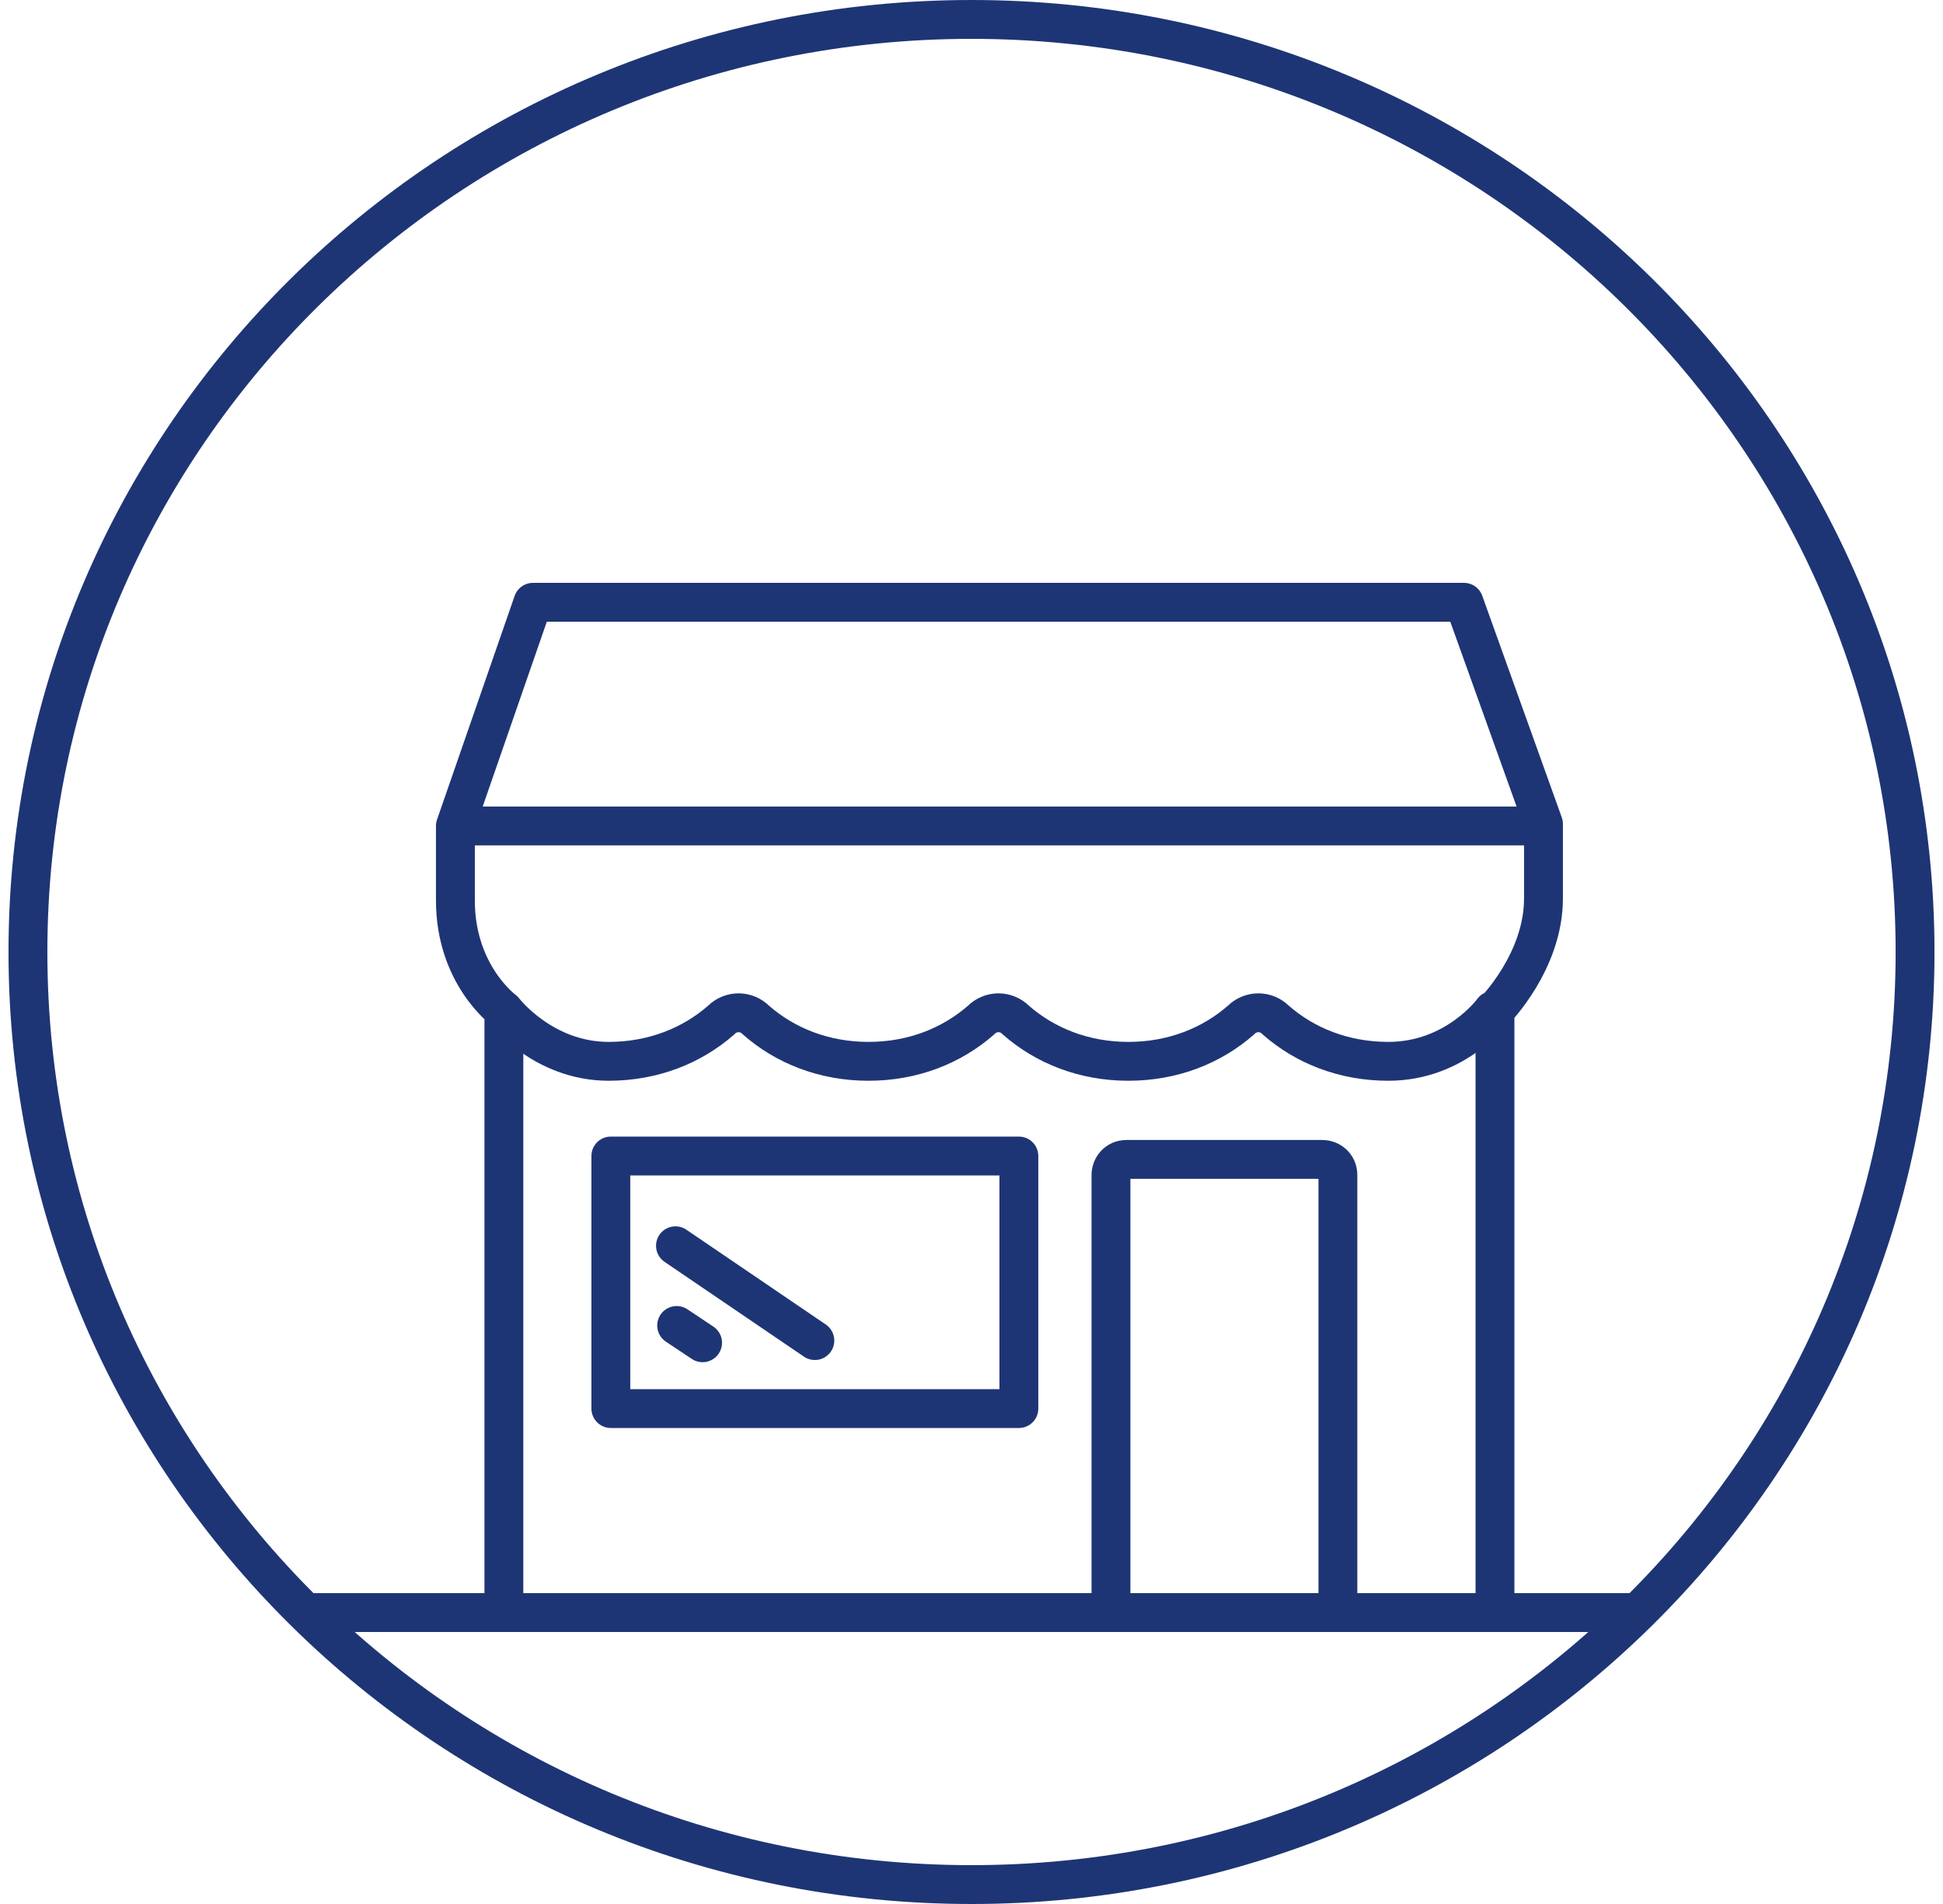
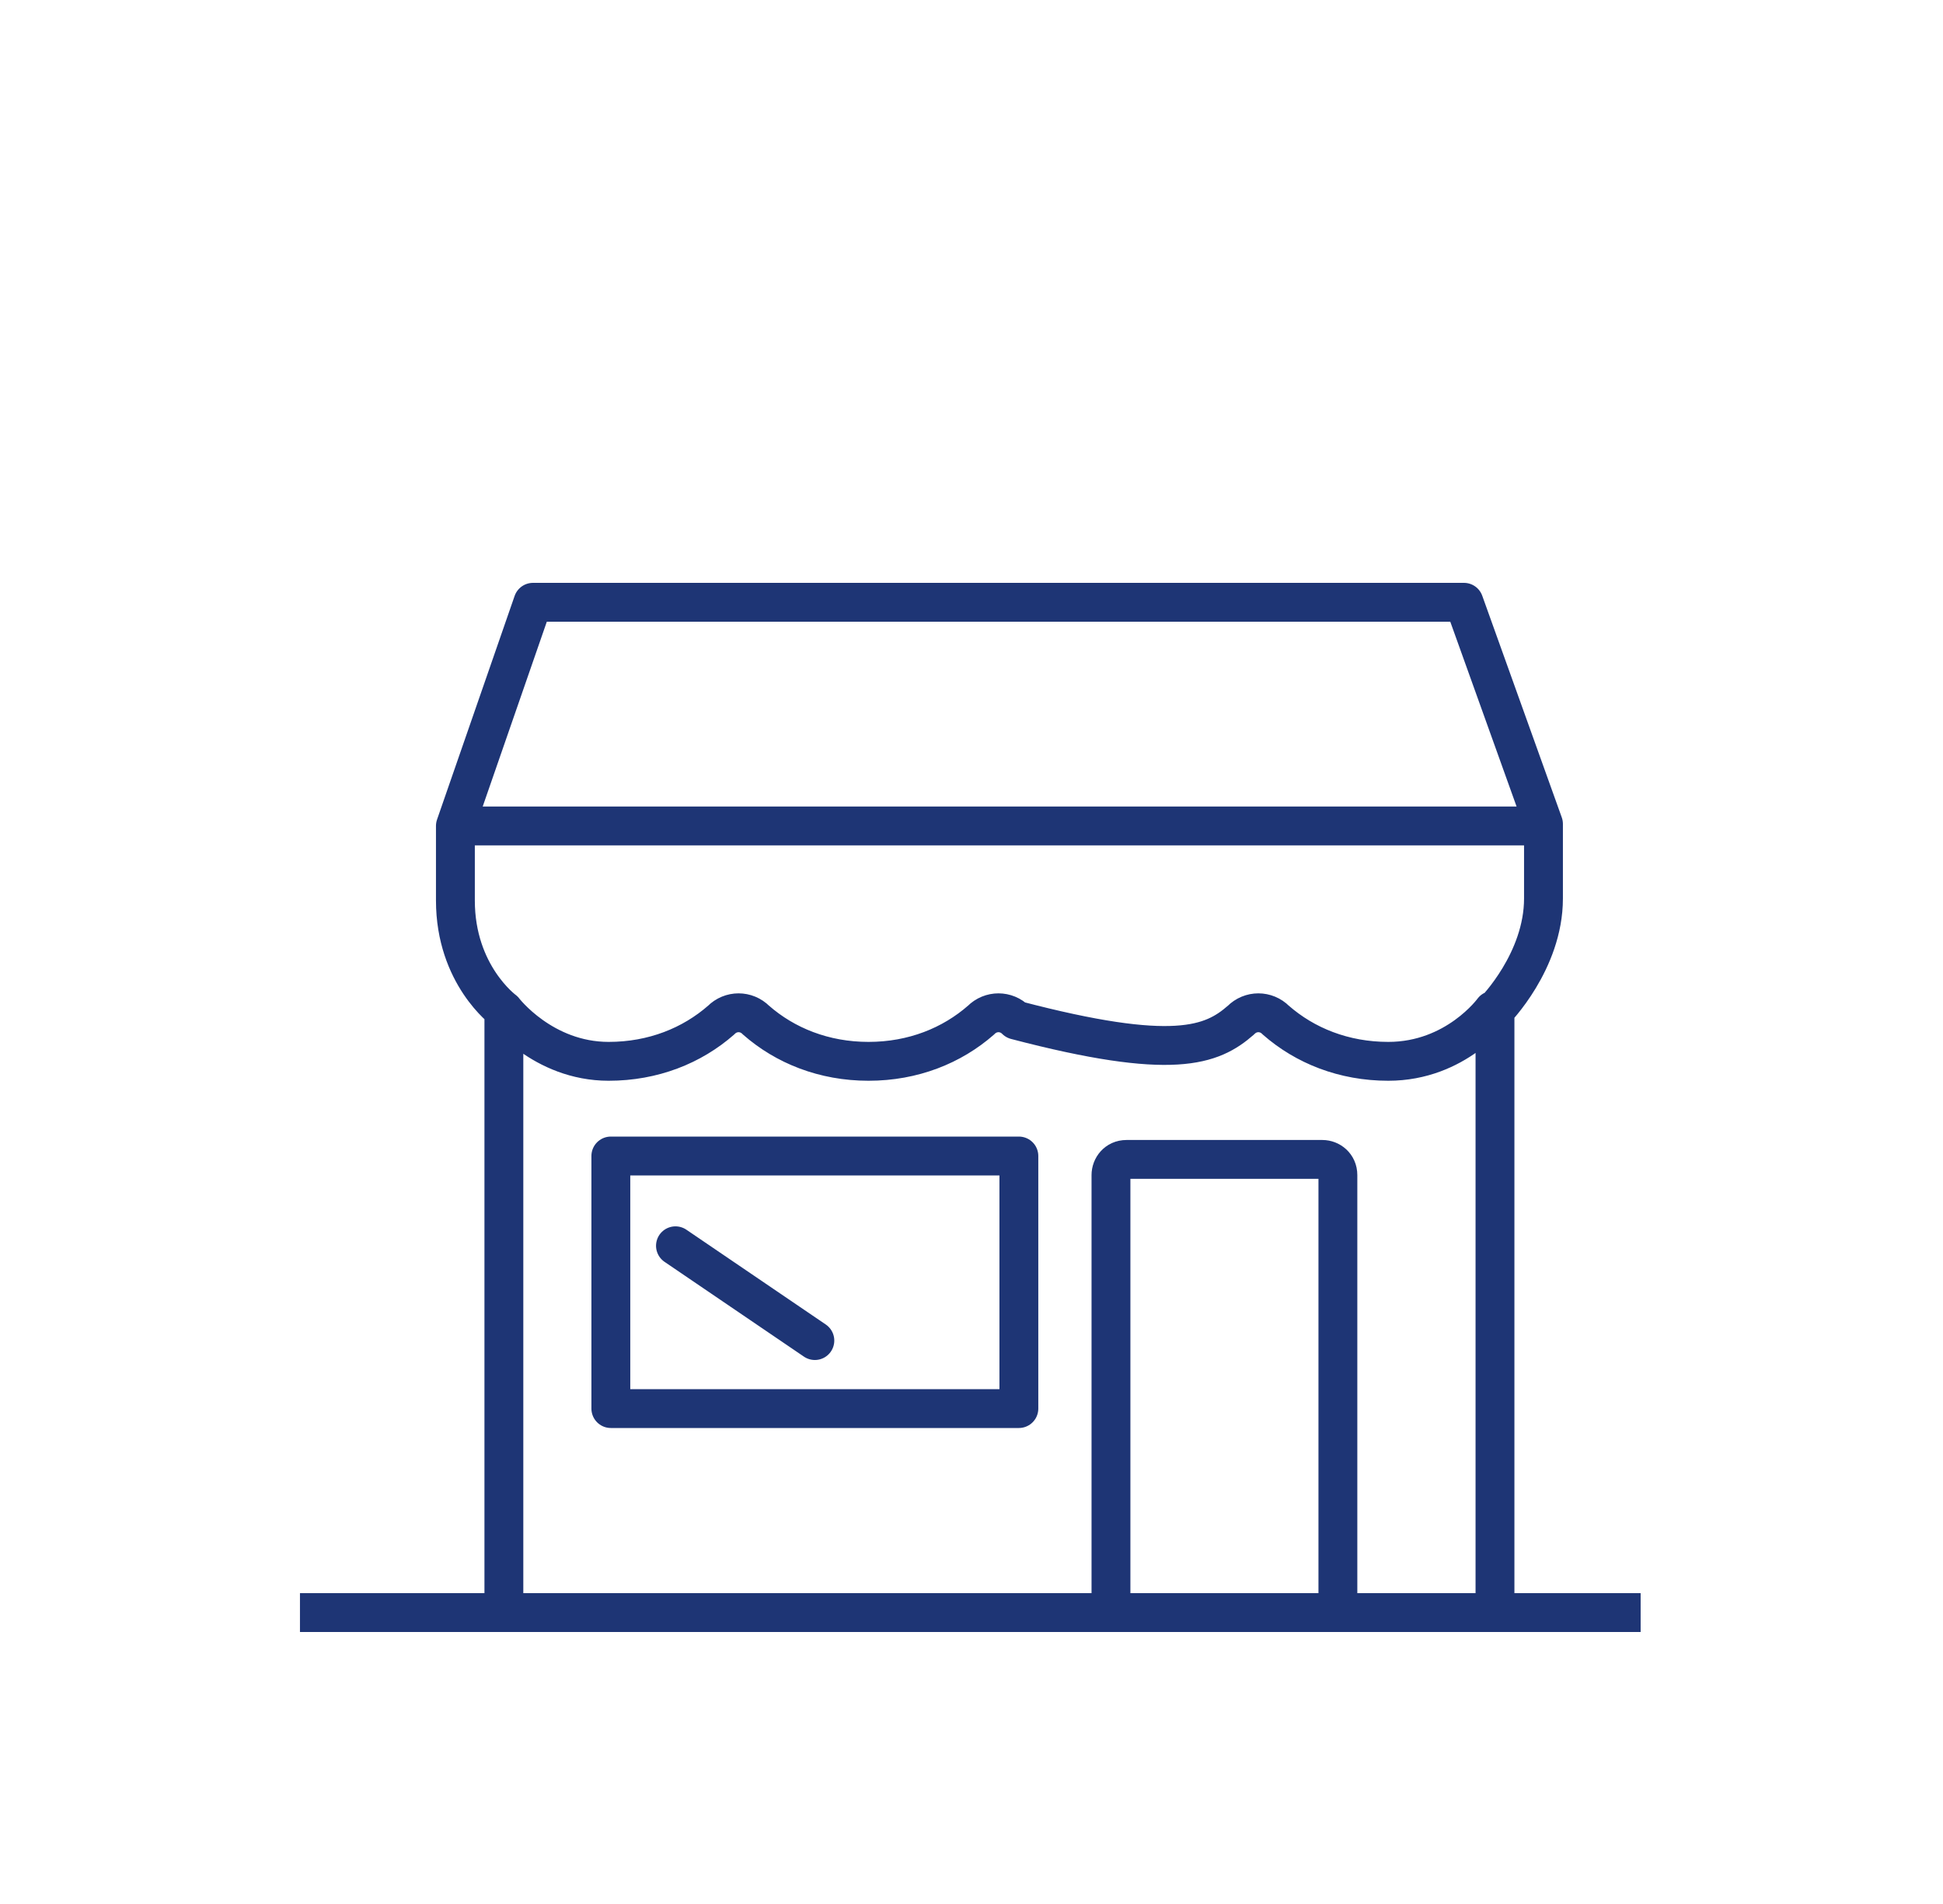
<svg xmlns="http://www.w3.org/2000/svg" width="100" height="98" viewBox="0 0 100 98" fill="none">
-   <path d="M79.438 42.41C79.438 42.41 79.438 43.016 79.438 46.247C79.438 49.478 76.942 52.002 76.942 52.002V83C75.345 83 74.347 83 71.053 83H69.855C69.256 83 68.857 83 68.857 83V60.483C68.857 59.979 68.457 59.676 68.058 59.676H57.976C57.477 59.676 57.178 60.08 57.178 60.483V83C56.878 83 56.678 83 56.08 83H31.823C28.628 83 27.93 83 25.933 83V52.002M79.438 42.41C79.438 42.309 79.438 42.511 79.438 42.41ZM79.438 42.41L75.345 31H27.431L23.438 42.511M23.438 42.511C23.438 42.511 23.438 42.511 23.438 46.348C23.438 50.184 25.933 52.002 25.933 52.002M23.438 42.511H79.338M25.933 52.002C25.933 52.002 27.93 54.627 31.324 54.627C33.62 54.627 35.616 53.819 37.113 52.507C37.612 52.002 38.411 52.002 38.91 52.507C40.407 53.819 42.404 54.627 44.7 54.627C46.996 54.627 48.992 53.819 50.489 52.507C50.989 52.002 51.787 52.002 52.286 52.507C53.784 53.819 55.78 54.627 58.076 54.627C60.372 54.627 62.368 53.819 63.866 52.507C64.365 52.002 65.163 52.002 65.662 52.507C67.16 53.819 69.156 54.627 71.452 54.627C74.946 54.627 76.842 52.002 76.842 52.002" stroke="#1E3575" stroke-width="2" stroke-miterlimit="10" stroke-linecap="round" stroke-linejoin="round" />
+   <path d="M79.438 42.41C79.438 42.41 79.438 43.016 79.438 46.247C79.438 49.478 76.942 52.002 76.942 52.002V83C75.345 83 74.347 83 71.053 83H69.855C69.256 83 68.857 83 68.857 83V60.483C68.857 59.979 68.457 59.676 68.058 59.676H57.976C57.477 59.676 57.178 60.08 57.178 60.483V83C56.878 83 56.678 83 56.08 83H31.823C28.628 83 27.93 83 25.933 83V52.002M79.438 42.41C79.438 42.309 79.438 42.511 79.438 42.41ZM79.438 42.41L75.345 31H27.431L23.438 42.511M23.438 42.511C23.438 42.511 23.438 42.511 23.438 46.348C23.438 50.184 25.933 52.002 25.933 52.002M23.438 42.511H79.338M25.933 52.002C25.933 52.002 27.93 54.627 31.324 54.627C33.62 54.627 35.616 53.819 37.113 52.507C37.612 52.002 38.411 52.002 38.91 52.507C40.407 53.819 42.404 54.627 44.7 54.627C46.996 54.627 48.992 53.819 50.489 52.507C50.989 52.002 51.787 52.002 52.286 52.507C60.372 54.627 62.368 53.819 63.866 52.507C64.365 52.002 65.163 52.002 65.662 52.507C67.16 53.819 69.156 54.627 71.452 54.627C74.946 54.627 76.842 52.002 76.842 52.002" stroke="#1E3575" stroke-width="2" stroke-miterlimit="10" stroke-linecap="round" stroke-linejoin="round" />
  <rect x="31.438" y="59.5" width="21" height="13" stroke="#1E3575" stroke-width="2" stroke-miterlimit="10" stroke-linecap="round" stroke-linejoin="round" />
-   <line x1="34.825" y1="68.223" x2="36.16" y2="69.113" stroke="#1E3575" stroke-width="2" stroke-miterlimit="10" stroke-linecap="round" stroke-linejoin="round" />
  <path d="M34.764 64.121L41.938 69" stroke="#1E3575" stroke-width="2" stroke-miterlimit="10" stroke-linecap="round" stroke-linejoin="round" />
  <line x1="15.438" y1="83" x2="84.438" y2="83" stroke="#1E3575" stroke-width="2" />
-   <path d="M50 97C76.82 97 98.562 75.51 98.562 49C98.562 22.49 76.82 1 50 1C23.18 1 1.438 22.49 1.438 49C1.438 75.51 23.18 97 50 97Z" stroke="#1E3575" stroke-width="2" />
</svg>